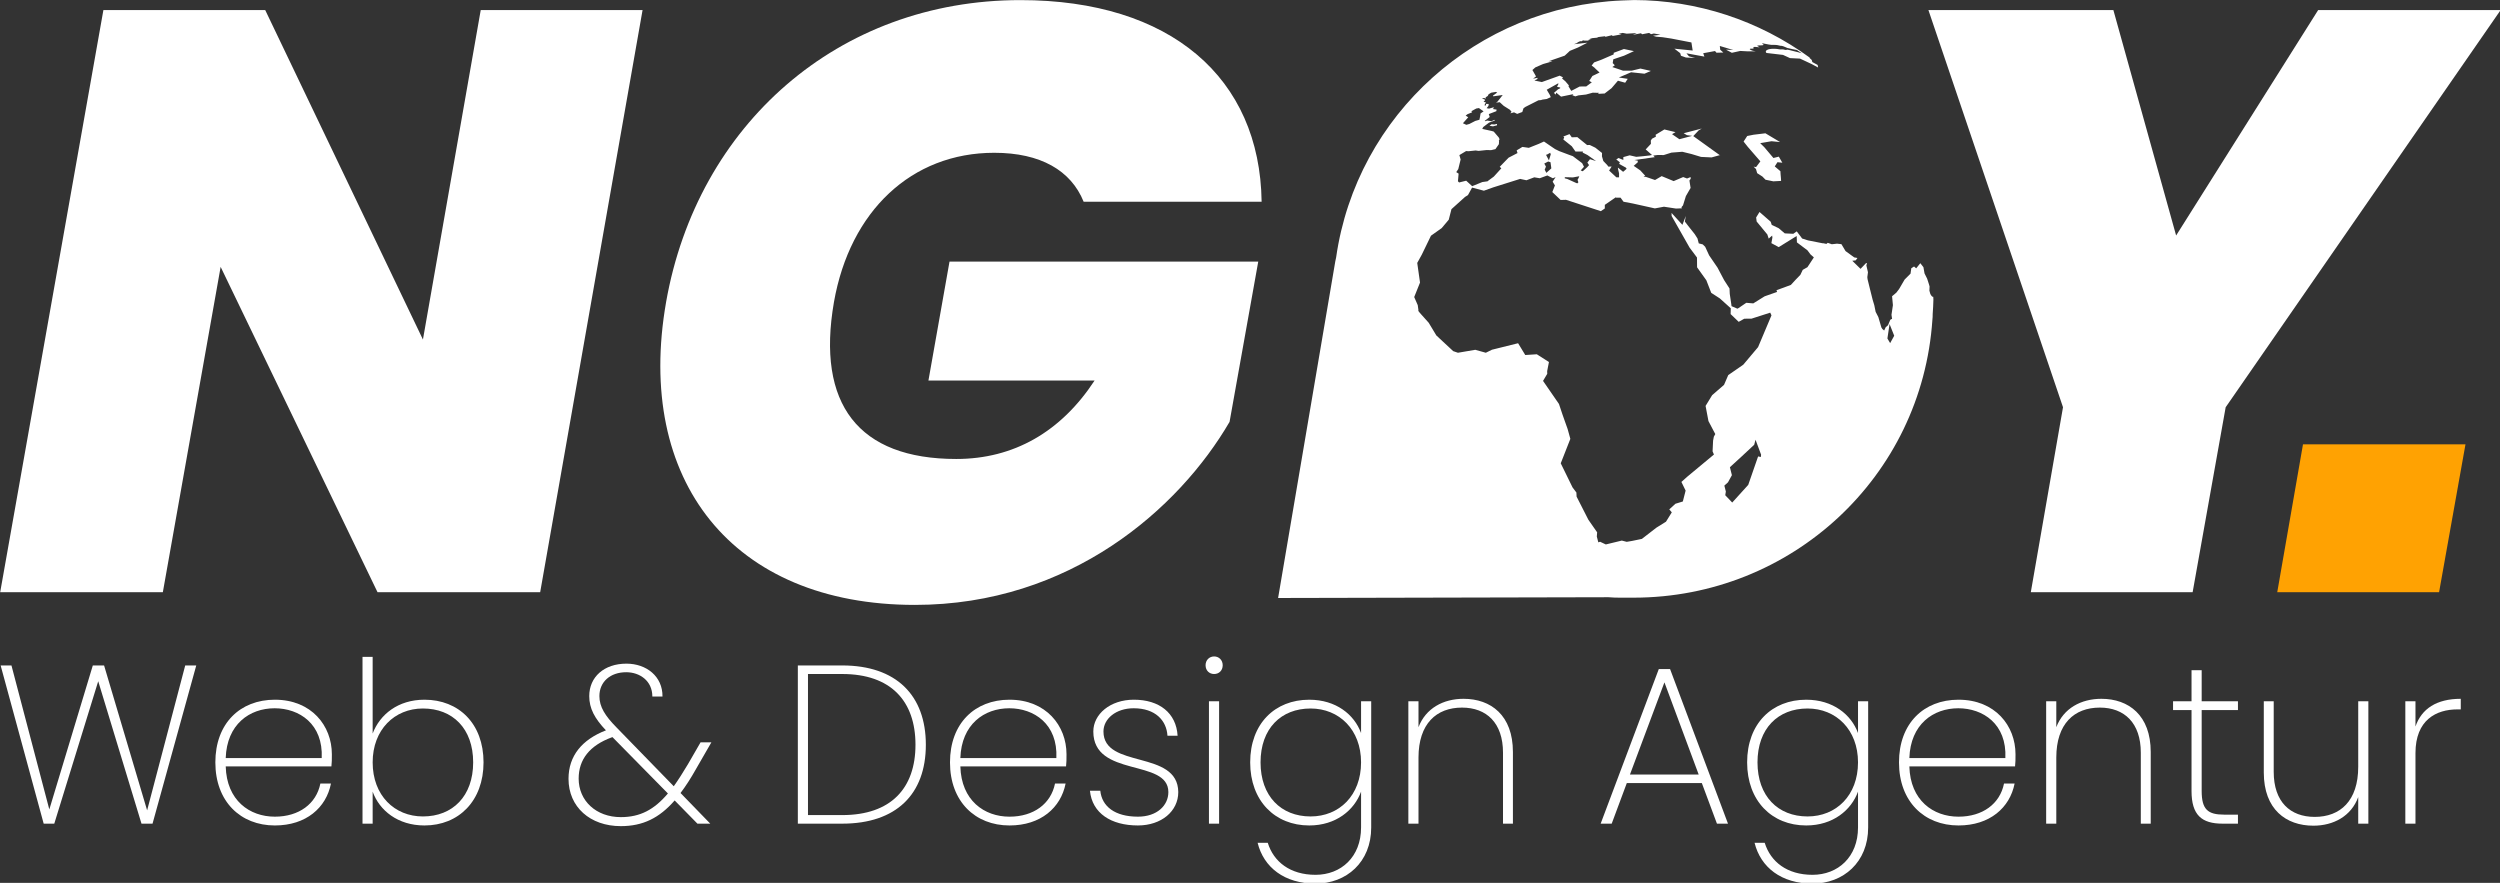
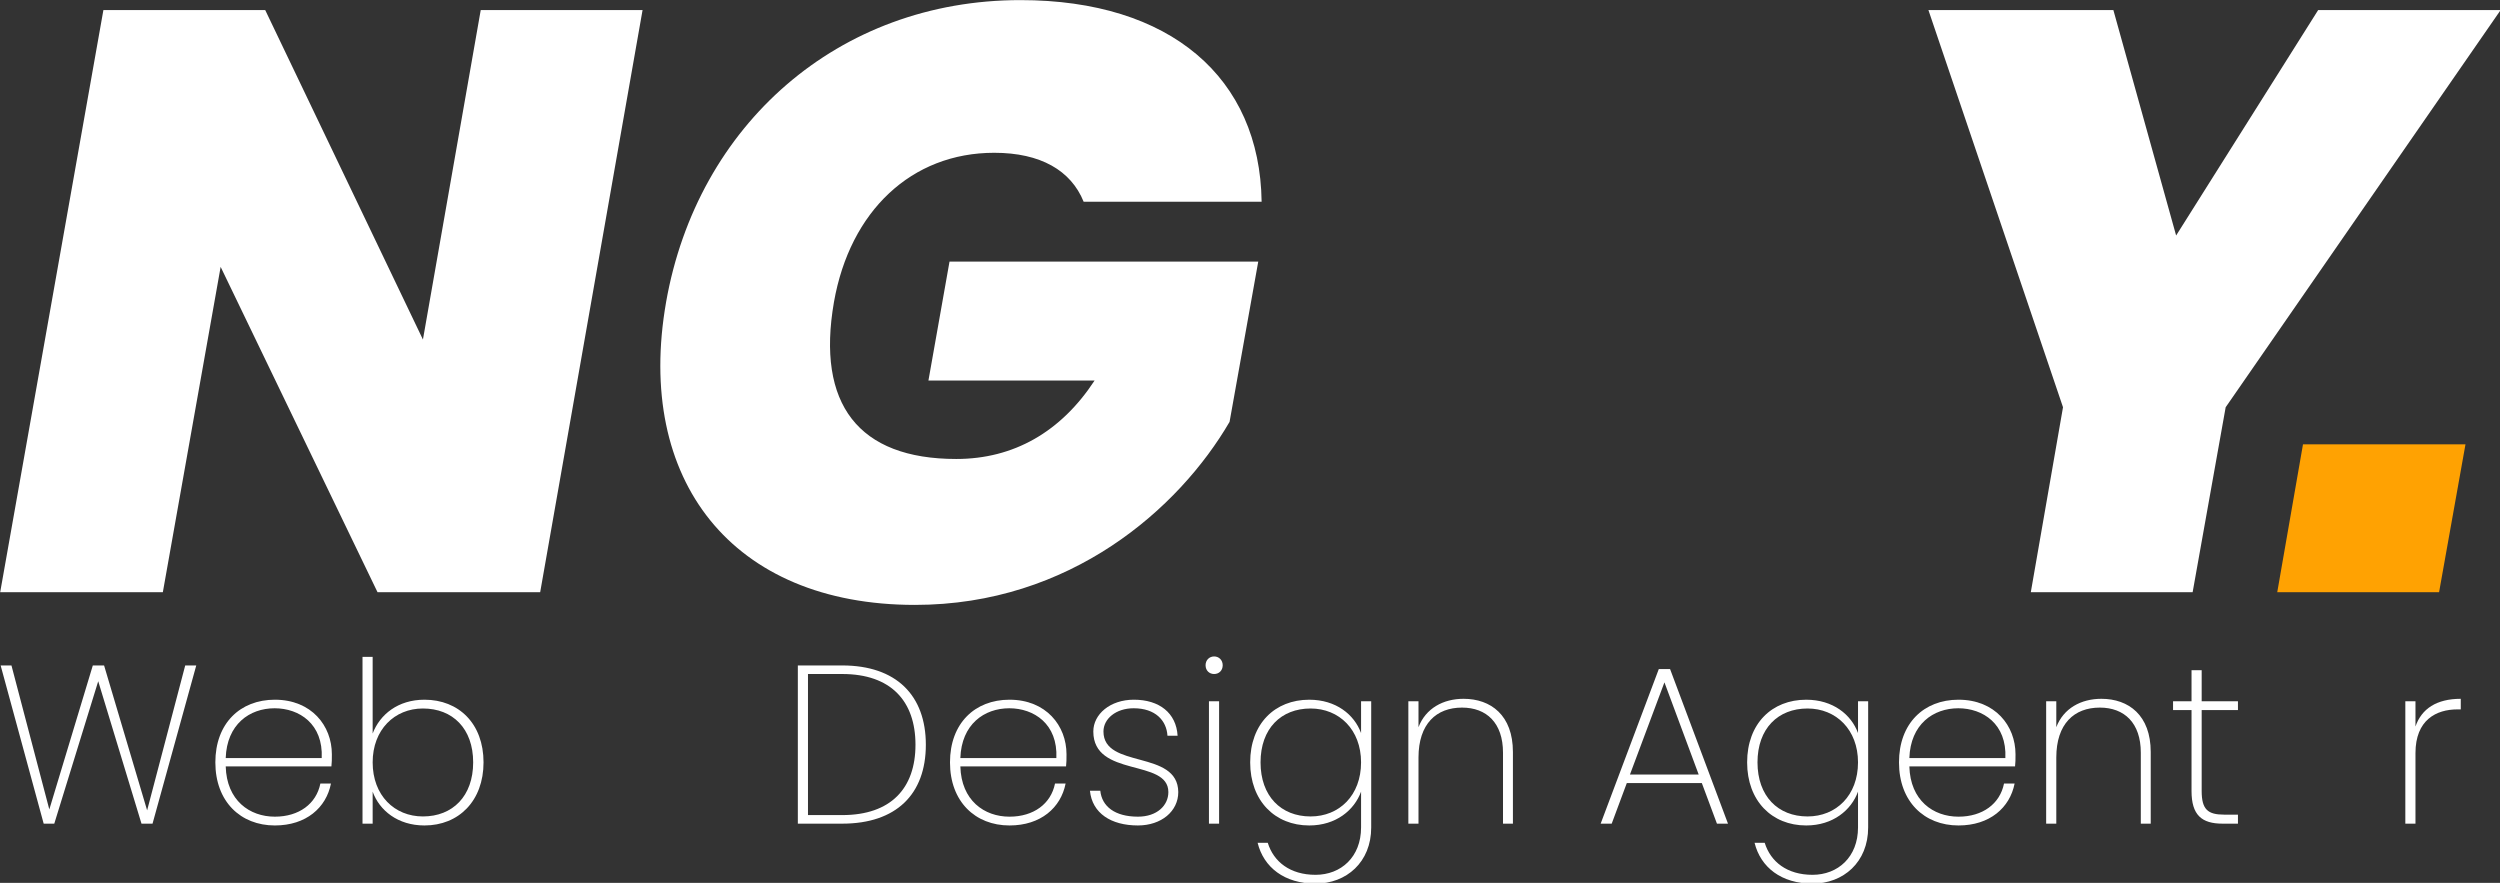
<svg xmlns="http://www.w3.org/2000/svg" version="1.1" id="svg14210" viewBox="0 0 1212 428" height="428" width="1212">
  <rect x="0" y="0" width="1212" height="428" fill="#333333" stroke="none" />
  <defs id="defs14212" />
  <g transform="translate(0,-624.362)" id="layer1" />
  <g transform="translate(0,-292)" id="layer2">
    <g id="g14934">
      <g id="g4180">
        <g style="display:inline" id="g10210-3" transform="matrix(1.62,0,0,1.62,20303.259,-24236.874)" />
      </g>
      <g transform="matrix(1.472,0,0,1.472,-292.256,-160.112)" id="g4282">
        <g transform="matrix(0.995,0,0,0.995,-25.678,106.737)" id="g4347">
          <g transform="matrix(1.001,0,0,1.001,-0.534,-1.249)" id="g4372">
            <g transform="matrix(1.001,0,0,1.001,-1.4,-0.269)" id="g4397">
-               <path style="display:inline;fill:#ffffff;fill-opacity:1;fill-rule:nonzero;stroke:none;stroke-width:3.08;stroke-miterlimit:4;stroke-dasharray:none;stroke-dashoffset:0;stroke-opacity:0" d="m 766.552,202.543 c -0.913,0.019 -1.826,0.051 -2.739,0.096 l -1.16,0.041 c -47.677,1.936 -87.673,37.616 -94.438,84.85 -0.096,0.459 -0.18,0.736 -0.281,1.333 l -18.893,111.204 109.127,-0.255 c 2.675,0.243 5.699,0.122 8.385,0.147 52.04,-0.058 95.144,-39.9 98.631,-91.823 0.076,-0.661 0.092,-1.068 0.092,-1.832 0.119,-1.597 0.199,-3.196 0.24,-4.797 -0.014,-0.309 -0.03,-0.618 -0.047,-0.927 -0.261,0.072 -0.585,-0.211 -0.971,-0.948 l -0.306,-1.087 0.057,-1.39 -0.168,-0.611 -0.639,-1.978 -0.863,-1.726 -0.361,-2.061 -1.03,-1.308 -1.364,1.698 -0.697,-0.614 -0.919,0.586 -0.25,1.781 -1.949,1.949 -1.839,3.146 -0.917,1.196 -1.392,1.17 0.277,2.95 -0.473,3.174 0.196,1.363 -0.196,0.06 -0.388,0.221 -0.753,1.812 -0.752,0.639 -0.528,1.113 -0.584,-0.499 -0.334,-0.53 -1.003,-3.424 -0.891,-1.727 -0.446,-2.199 -0.53,-1.752 -0.919,-3.676 -0.779,-3.175 -0.082,-0.777 0.025,0.029 0.196,-1.53 -0.528,-2.255 0.221,-0.724 -0.331,-0.03 -1.811,1.894 -2.728,-2.673 1.141,-0.138 0.557,-0.781 -1.057,-0.195 -2.869,-2.087 -1.363,-2.284 -1.447,-0.166 -1.727,0.195 -1.337,-0.473 -0.446,0.363 -1.057,-0.223 -0.25,0 -4.789,-0.948 -1.921,-0.611 -1.779,-2.367 -1.143,0.807 -2.811,-0.138 -2.003,-1.698 -2.312,-1.114 -0.334,-1.029 -3.702,-3.23 -1.112,1.81 0.166,1.337 3.535,4.287 0.446,1.363 1.141,-1.001 0.084,0.64 -0.334,1.865 2.422,1.31 5.93,-3.677 0.083,2.116 3.479,2.619 1.058,1.418 0,-0.029 1.058,0.945 -2.116,3.23 -1.559,0.891 -0.779,1.641 -1.614,1.67 -1.532,1.67 -4.759,1.754 0.222,0.555 -4.12,1.448 -3.757,2.338 -2.309,-0.195 -2.535,1.724 -0.389,0.223 -1.949,-0.835 -0.083,-0.668 -0.502,-3.396 -0.084,-1.782 -1.779,-2.755 -2.172,-4.119 -2.782,-4.066 -1.309,-2.839 -0.807,-0.781 -1.31,-0.334 -0.415,-1.615 -0.92,-1.446 -2.143,-2.701 -1.112,-1.448 0.305,-1.836 -1.114,2.923 -3.589,-3.926 0.028,1.003 5.93,10.439 2.448,3.283 0.029,3.229 3.062,4.287 1.614,4.148 2.839,1.837 3.618,3.257 -0.054,1.923 2.67,2.56 1.839,-1.03 2.421,-0.029 6.153,-1.977 0.415,0.89 -4.425,10.494 -4.898,5.819 -4.956,3.423 -1.393,3.229 -3.923,3.396 -2.172,3.561 0.948,5.012 2.255,4.286 -0.473,0.865 -0.252,1.309 -0.166,3.534 0.446,1.057 -8.88,7.378 -1.865,1.67 1.392,2.866 -0.919,3.592 -2.45,0.75 -2.032,1.865 0.833,0.974 -1.92,3.091 -3.172,1.975 -4.788,3.702 -3.229,0.669 -1.782,0.306 -1.614,-0.418 -5.29,1.28 -1.892,-0.89 -0.585,0.196 -0.499,-1.921 0.11,-1.393 -2.895,-4.148 -3.898,-7.655 -0.055,-1.334 -1.281,-1.701 -3.895,-7.959 3.172,-8.073 -0.891,-3.23 -1.698,-4.786 -1.17,-3.508 -5.261,-7.628 1.392,-2.339 -0.028,-0.888 0.586,-3.007 -4.008,-2.561 -3.814,0.25 -2.367,-3.895 -8.628,2.143 -2.032,1.001 -3.48,-0.975 -5.735,0.975 -1.559,-0.53 -5.567,-5.177 -2.534,-4.203 -2.894,-3.23 -0.612,-0.779 0.138,0 -0.25,-1.81 -1.168,-2.67 1.92,-4.789 -0.919,-6.487 1.503,-2.727 3.035,-6.262 3.534,-2.506 2.339,-2.782 0.891,-3.48 4.481,-4.037 0.973,-0.611 1.364,-2.477 3.898,1.029 3.119,-1.113 8.851,-2.785 2.088,0.446 2.589,-0.973 1.808,0.305 2.505,-0.919 1.81,0.919 0.919,-0.361 -0.975,1.502 0.752,1.227 -0.863,2.197 2.757,2.617 1.752,-0.059 11.526,3.757 1.308,-0.891 0,-1.196 3.592,-2.479 0.195,0.112 1.419,0 0.975,1.335 3.088,0.585 7.266,1.615 3.007,-0.556 3.979,0.611 1.949,-0.08 0.279,0.559 -0.446,-0.92 0.528,-0.611 0.948,-3.063 1.559,-2.699 -0.39,-2.45 0.418,-0.557 -0.028,-0.584 -1.17,0.473 -1.28,-0.473 -3.146,1.337 -3.952,-1.644 -2.2,1.283 -3.09,-1.059 -0.695,-0.029 0.527,-0.336 -1.614,-1.753 -2.17,-1.502 1.337,-1.17 0,-0.53 -1.087,-0.221 6.709,-0.948 -0.502,-0.53 1.505,-0.193 1.948,0.029 2.561,-0.807 3.589,-0.28 3.063,0.753 3.117,0.945 3.48,0.168 2.923,-0.807 -0.251,0.029 -8.713,-6.263 1.754,-1.864 1.057,-0.641 -5.985,1.559 1.087,0.641 1.726,0.223 -4.23,1.113 -2.423,-1.67 1.142,-0.669 -3.673,-0.891 -2.896,1.753 0.084,0.641 -1.281,0.668 -0.389,0.611 0.028,1.087 -1.726,1.839 2.087,1.836 -0.807,0.168 -2.309,0.251 -2.09,0.193 -2.17,-0.501 -2.09,0.585 0,0.945 -1.64,-0.639 -0.697,0.473 1.196,0.946 -0.25,0.528 2.228,1.226 0.25,0.388 -1.087,0.948 -0.138,0 -1.641,-1.335 0,0.361 0.361,1.53 0,1.309 -0.891,0 -2.393,-2.228 0.835,-1.337 -1.087,0.032 -0.361,-0.502 -1.306,-1.364 -0.446,-1.532 0.025,-1.11 -2.225,-1.754 -1.839,-0.891 -0.862,0.03 -3.23,-2.618 -1.836,0.06 -0.752,-1.058 -2.059,0.808 0.306,0.222 -0.28,0.753 1.226,0.973 1.559,1.252 1.225,1.753 2.477,0 -0.112,0.335 1.588,0.807 2.839,2.005 -2.005,-0.614 -0.861,1.113 0.555,0.837 -0.584,0.666 -1.503,1.365 -0.668,-0.28 1.086,-1.197 -0.612,-1.196 -3.062,-2.312 -1.168,-0.415 -3.341,-1.255 -1.421,-0.695 -3.619,-2.477 -1.724,0.781 -3.284,1.308 -2.117,-0.306 -1.892,1.141 0.279,0.891 -2.949,1.531 -2.924,3.006 0.528,0.502 -2.477,2.727 -2.032,1.503 0,0.06 -1.781,0.25 -3.341,1.364 -1.978,-1.81 -2.337,0.586 -0.39,-0.39 0.222,-2.532 -0.779,-0.502 0.669,-1.003 0.779,-3.172 -0.418,-1.448 2.228,-1.334 0.779,0.058 2.393,-0.25 0.92,0.139 2.644,-0.277 1.531,0.029 1.419,-0.334 1.141,-1.641 0.057,-1.114 -0.112,0.08 0.277,-0.611 -0.277,-0.586 -1.643,-1.92 -0.639,-0.195 -3.146,-0.695 -0.028,-0.138 0.453,-0.201 -0.247,0.018 0.025,-0.218 2.028,-1.534 1.891,-0.685 -0.082,-0.247 -1.015,0.467 -1.425,-0.219 -0.576,0.219 -0.219,-0.112 1.644,-1.285 -0.301,-0.959 2.493,-0.959 0.082,-0.519 -1.233,-0.195 0.44,-0.519 -0.468,0.029 -1.233,0.356 -0.795,-0.137 0.603,-0.766 0.083,-0.631 -0.85,-0.03 -0.082,0.493 -0.411,0.08 0.083,-0.549 0.246,-0.246 0.055,-0.301 -0.739,-0.137 0.438,-0.465 0.055,-0.248 10e-4,-0.004 -1.041,-0.439 0.823,-0.137 0.301,0.218 0.246,-0.218 -0.219,-0.164 0.769,-0.493 0.301,-0.576 0.877,-0.52 1.506,-0.248 0.465,0.192 -1.425,1.041 0.11,0.221 3.124,-0.439 -1.727,2.192 -0.493,0.33 1.233,-0.138 1.316,1.205 2.082,1.317 0.52,0.683 -0.301,0.275 -0.028,0.218 0.685,-0.301 -0.275,0.166 0.714,-0.221 1.053,0.514 1.69,-0.627 0.389,-1.225 0.614,-0.446 4.342,-2.197 0.807,-0.062 0.502,-0.167 1.418,-0.196 1.337,-0.611 -0.334,-0.753 -1.003,-1.698 3.841,-2.143 -0.028,0.364 -0.418,0.807 1.059,0.25 -0.03,0.25 -0.695,0.335 -1.364,1.197 0.585,0.501 -0.028,0.334 0.196,-0.946 1.614,1.335 4.091,-0.835 -0.361,0.361 0.975,0.39 1.029,-0.334 2.505,-0.277 2.228,-0.614 2.032,0.051 -0.279,0.334 2.172,-0.112 2.281,-1.754 2.116,-2.475 2.394,0.666 0.833,-1.28 -2.923,-0.446 4.037,-1.726 4.428,0.473 2.113,-0.919 -3.45,-0.779 -2.869,0.695 -2.893,0 -1.032,-0.361 -2.505,-0.836 0.836,-0.585 -0.698,-0.723 0.196,-1.252 3.564,-1.197 3.257,-1.502 -3.313,-0.697 -3.37,1.252 -0.026,0.53 -3.981,1.726 -2.477,0.919 -0.807,1.029 0.891,0.669 0.444,0.446 1.281,1.197 -2.367,1.139 -1.058,1.643 0.863,0.446 -1.837,1.364 -2.17,0.029 -2.785,1.448 -0.919,-1.53 0.139,-0.28 -1.168,-1.364 -1.087,-0.919 0.308,-0.39 -1.087,-0.555 -5.901,2.113 -2.45,-0.499 0.975,-0.502 0.054,-0.389 -1.475,0.277 0.975,-0.75 -1.199,-2.116 0.975,-0.863 2.561,-1.113 3.117,-0.891 -1.308,-0.03 5.316,-1.839 1.087,-1.001 0.611,-0.585 2.701,-1.112 3.119,-1.586 -4.455,0.501 1.087,-0.417 0.11,-0.196 0.862,-0.39 0.446,0.029 0.502,-0.306 0.417,0.08 1.142,0 1.03,-0.389 -0.863,0 1.309,-0.418 2.059,-0.196 -0.502,-0.112 2.73,-0.334 0,0.225 2.337,-0.586 0,0.308 3.034,-0.557 -0.919,-0.196 1.337,-0.277 1.309,0.25 3.339,-0.195 -1.308,0.583 2.701,-0.527 0.334,0.334 2.337,-0.446 0.641,0.417 0.917,-0.223 2.2,0.392 -2.477,0.361 1.058,0.306 2.088,0.166 2.923,0.446 6.624,1.283 0.418,2.67 -6.041,-0.611 1.921,1.475 0.251,0.862 1.641,0.586 3.007,0.138 -2.004,-0.53 -0.835,-1.001 5.928,1.086 -0.389,-1.113 3.895,-0.723 0.502,0.557 2.255,-0.062 -1.029,-0.917 -0.142,-1.252 4.455,1.337 -2.422,-0.112 1.949,1.029 2.782,-0.612 2.507,0.138 2.661,0 c -0.42,-0.081 -1.07,-0.206 -1.07,-0.206 0,0 -0.795,-0.246 -0.959,-0.493 -0.055,-0.413 1.37,0.028 1.26,-0.384 0,-0.137 -0.026,-0.137 -0.082,-0.247 -0.028,-0.301 1.369,-0.05 2.082,0 -0.192,-0.191 -0.684,-0.328 -0.794,-0.493 -0.028,-0.273 2.219,6.8e-4 2.082,-0.382 -0.082,-0.165 -0.41,-0.193 -0.41,-0.329 -0.082,-0.06 0.109,-0.199 0.41,-0.06 0.685,0.164 0.987,0.164 1.699,0.329 1.068,0.276 2,-0.082 3.562,0.356 0.548,0.159 0.466,-0.027 1.233,0.219 0.493,0.137 0.85,0.411 1.316,0.548 1.26,0.356 2.246,0.493 3.205,0.685 0.52,0.356 1.068,0.713 1.616,1.096 -0.493,-0.164 -0.959,-0.276 -1.233,-0.356 -1.26,-0.246 -2.274,-0.631 -3.534,-0.85 -0.301,0 -0.329,0.198 -0.768,0.06 -1.041,-0.301 -1.096,-0.027 -1.836,-0.164 -2.082,-0.411 -4.767,-0.165 -4.493,0.932 0.034,0.092 0.104,0.18 0.191,0.267 l 5.468,0.644 2.31,1.058 3.313,0.167 3.812,1.779 2.172,1.171 -0.168,-0.862 -1.753,-0.948 -0.195,-0.695 -0.781,-0.725 0.202,0.007 c -16.895,-12.353 -37.273,-19.032 -58.203,-19.076 z m -51.168,35.681 1.534,1.096 -0.987,0.657 -0.192,1.15 -0.191,0.959 -1.369,0.384 -1.974,1.013 -0.987,0.273 -1.124,-0.519 1.754,-1.974 -0.849,-0.548 0.602,-0.465 1.535,-0.63 -0.246,-0.382 1.643,-0.878 z m 5.93,5.232 -0.835,0.191 -0.932,-0.08 -0.683,0.507 1.166,0.184 1.308,-0.334 0.028,-0.277 z m 88.711,3.099 -3.926,0.476 -2.088,0.415 -1.196,1.839 1.364,1.726 4.175,4.817 -1.421,1.891 -0.807,-0.139 0.779,0.781 0.389,1.363 1.727,1.114 1.03,1.057 2.589,0.53 2.561,-0.139 -0.057,-0.975 -0.112,-1.225 -0.057,-1 -1.865,-1.586 0.891,-1.393 1.614,0.168 -1.168,-2.005 -1.782,0.446 -3.007,-3.561 -1.363,-1.337 3.73,-0.64 2.84,0.277 z m -71.106,6.437 0.192,0.52 -0.603,2 -0.959,-1.837 0.411,-0.135 z m -0.657,2.877 0.767,0.247 0.273,2.027 -1.645,1.48 -0.547,-1.041 0.41,-1.015 -0.547,-1.013 z m 10.274,4.877 -0.248,0.605 -0.327,0.576 0.273,0.823 -0.356,0.354 -0.493,-0.191 -2.795,-1.259 -0.848,-0.221 0,-0.382 2.684,0.08 z m 102.497,48.824 1.536,3.864 -1.343,2.438 -0.904,-1.534 z m -44.275,38.221 1.835,4.934 -0.082,0.766 -0.903,-0.192 -3.261,9.398 -5.29,5.836 -2.301,-2.412 0.193,-1.234 -0.494,-1.945 1.205,-1.096 1.288,-2.356 -0.657,-2.63 3.89,-3.561 4.138,-3.862 z" id="rect10368-5" />
              <path d="M 385.634,205.86 366.542,314.69 314.446,205.86 l -53.461,0 -34.094,192.292 53.732,0 19.094,-107.465 51.824,107.465 53.732,0 33.821,-192.292 -53.459,0 z" style="font-style:italic;font-variant:normal;font-weight:800;font-stretch:normal;font-size:medium;line-height:125%;font-family:Poppins;-inkscape-font-specification:'Poppins Ultra-Bold Italic';letter-spacing:0px;word-spacing:0px;display:inline;fill:#ffffff;fill-opacity:1;stroke:none;stroke-width:1px;stroke-linecap:butt;stroke-linejoin:miter;stroke-opacity:1" id="path8504-9-7-1" />
              <path d="m 446.871,302.311 c -10.31,58.798 21.736,100.038 82.204,100.038 51.272,0 87.214,-31.766 103.933,-60.466 l 9.476,-52.946 -101.986,0 -6.966,39.291 54.892,0 c -11.144,16.997 -26.749,25.915 -45.699,25.915 -32.32,0 -46.253,-18.114 -40.403,-51.832 5.296,-30.093 25.636,-49.316 52.944,-49.316 15.325,0 25.356,5.847 29.536,16.16 l 58.797,0 c -0.556,-40.964 -30.095,-66.598 -79.694,-66.598 -60.188,0 -106.724,41.24 -117.034,99.754 z" style="font-style:italic;font-variant:normal;font-weight:800;font-stretch:normal;font-size:medium;line-height:125%;font-family:Poppins;-inkscape-font-specification:'Poppins Ultra-Bold Italic';letter-spacing:0px;word-spacing:0px;display:inline;fill:#ffffff;fill-opacity:1;stroke:none;stroke-width:1px;stroke-linecap:butt;stroke-linejoin:miter;stroke-opacity:1" id="path8506-6-6-4" />
              <path d="m 908.326,337.056 -10.636,61.097 53.459,0 10.911,-61.097 90.827,-131.196 -60.279,0 -46.914,74.462 -20.728,-74.462 -61.098,0 44.459,131.196 z" style="font-style:italic;font-variant:normal;font-weight:800;font-stretch:normal;font-size:medium;line-height:125%;font-family:Poppins;-inkscape-font-specification:'Poppins Ultra-Bold Italic';letter-spacing:0px;word-spacing:0px;display:inline;fill:#ffffff;fill-opacity:1;stroke:none;stroke-width:1px;stroke-linecap:butt;stroke-linejoin:miter;stroke-opacity:1" id="path8510-3-4-7" />
              <path id="path8510-3-4-7-9" d="m 987.602,349.313 -8.501,48.837 53.459,0 8.721,-48.837 -53.679,0 z" style="font-style:italic;font-variant:normal;font-weight:800;font-stretch:normal;font-size:medium;line-height:125%;font-family:Poppins;-inkscape-font-specification:'Poppins Ultra-Bold Italic';letter-spacing:0px;word-spacing:0px;display:inline;fill:#ffa202;fill-opacity:1;stroke:none;stroke-width:1px;stroke-linecap:butt;stroke-linejoin:miter;stroke-opacity:1" />
            </g>
            <g id="text6275-9-1-4-5-9-2-5-0-5-3" style="font-style:normal;font-weight:normal;font-size:75.199px;line-height:125%;font-family:sans-serif;letter-spacing:0px;word-spacing:0px;display:inline;fill:#ffffff;fill-opacity:1;stroke:none;stroke-width:1px;stroke-linecap:butt;stroke-linejoin:miter;stroke-opacity:1" transform="matrix(0.991,0,0,0.991,2.328,4.2)">
              <path id="path4310" style="font-style:normal;font-variant:normal;font-weight:300;font-stretch:normal;font-family:Poppins;-inkscape-font-specification:'Poppins Light';fill:#ffffff;fill-opacity:1" d="m 239.935,474.892 3.534,0 14.664,-47.526 14.438,47.526 3.685,0 14.589,-52.79 -3.685,0 -12.709,48.353 -14.363,-48.353 -3.76,0 -14.513,48.052 -12.633,-48.052 -3.61,0 14.363,52.79 z" />
              <path id="path4312" style="font-style:normal;font-variant:normal;font-weight:300;font-stretch:normal;font-family:Poppins;-inkscape-font-specification:'Poppins Light';fill:#ffffff;fill-opacity:1" d="m 316.99,436.39 c 8.272,0 16.243,5.264 15.717,16.619 l -32.035,0 c 0.376,-11.28 7.971,-16.619 16.318,-16.619 z m 18.8,25.117 -3.534,0 c -1.354,6.768 -7.144,11.054 -15.19,11.054 -8.422,0 -16.093,-5.414 -16.393,-16.769 l 35.268,0 c 0.15,-1.354 0.15,-2.256 0.15,-4.061 0,-9.475 -6.768,-18.198 -19.025,-18.198 -11.581,0 -19.853,7.896 -19.853,20.905 0,13.085 8.422,21.056 19.853,21.056 10.453,0 17.145,-5.941 18.725,-13.987 z" />
              <path id="path4314" style="font-style:normal;font-variant:normal;font-weight:300;font-stretch:normal;font-family:Poppins;-inkscape-font-specification:'Poppins Light';fill:#ffffff;fill-opacity:1" d="m 349.702,444.813 0,-25.568 -3.384,0 0,55.647 3.384,0 0,-10.678 c 2.256,6.242 8.347,11.28 17.296,11.28 11.43,0 19.702,-8.197 19.702,-21.056 0,-12.934 -8.272,-20.905 -19.702,-20.905 -8.873,0 -14.889,4.963 -17.296,11.28 z m 33.539,9.625 c 0,11.28 -6.843,18.048 -16.769,18.048 -9.475,0 -16.769,-6.994 -16.769,-18.048 0,-10.904 7.294,-17.973 16.769,-17.973 9.926,0 16.769,6.693 16.769,17.973 z" />
-               <path id="path4316" style="font-style:normal;font-variant:normal;font-weight:300;font-stretch:normal;font-family:Poppins;-inkscape-font-specification:'Poppins Light';fill:#ffffff;fill-opacity:1" d="m 446.414,432.48 c 0.075,-6.768 -5.414,-10.979 -12.032,-10.979 -7.445,0 -12.408,4.437 -12.408,10.829 0,4.136 1.805,7.445 5.565,11.43 -7.971,3.083 -12.483,8.498 -12.483,16.168 0,9.4 7.219,15.792 17.446,15.792 7.37,0 12.859,-2.707 17.973,-8.573 l 7.595,7.746 4.286,0 -9.926,-10.227 c 1.73,-2.256 3.459,-4.963 5.189,-8.046 l 5.114,-8.873 -3.61,0 -4.211,7.294 c -1.654,2.782 -3.234,5.264 -4.738,7.37 l -19.176,-19.702 c -3.685,-3.76 -5.64,-6.768 -5.64,-10.377 0,-4.738 3.61,-7.971 8.949,-7.971 4.512,0 8.723,2.858 8.723,8.121 l 3.384,0 z m -13.912,40.232 c -8.197,0 -14.062,-5.414 -14.062,-12.859 0,-6.392 3.685,-11.054 11.054,-13.761 l 0.226,-0.075 18.499,18.8 c -4.587,5.414 -9.249,7.896 -15.717,7.896 z" />
              <path id="path4318" style="font-style:normal;font-variant:normal;font-weight:300;font-stretch:normal;font-family:Poppins;-inkscape-font-specification:'Poppins Light';fill:#ffffff;fill-opacity:1" d="m 506.39,422.102 -14.814,0 0,52.79 14.814,0 c 17.973,0 27.899,-9.776 27.899,-26.32 0,-16.544 -9.926,-26.47 -27.899,-26.47 z m -11.43,49.932 0,-47.075 11.43,0 c 16.243,0 24.44,9.024 24.44,23.613 0,14.513 -8.197,23.462 -24.44,23.462 l -11.43,0 z" />
              <path id="path4320" style="font-style:normal;font-variant:normal;font-weight:300;font-stretch:normal;font-family:Poppins;-inkscape-font-specification:'Poppins Light';fill:#ffffff;fill-opacity:1" d="m 562.122,436.39 c 8.272,0 16.243,5.264 15.717,16.619 l -32.035,0 c 0.376,-11.28 7.971,-16.619 16.318,-16.619 z m 18.8,25.117 -3.534,0 c -1.354,6.768 -7.144,11.054 -15.19,11.054 -8.422,0 -16.093,-5.414 -16.393,-16.769 l 35.268,0 c 0.15,-1.354 0.15,-2.256 0.15,-4.061 0,-9.475 -6.768,-18.198 -19.025,-18.198 -11.581,0 -19.853,7.896 -19.853,20.905 0,13.085 8.422,21.056 19.853,21.056 10.453,0 17.145,-5.941 18.725,-13.987 z" />
              <path id="path4322" style="font-style:normal;font-variant:normal;font-weight:300;font-stretch:normal;font-family:Poppins;-inkscape-font-specification:'Poppins Light';fill:#ffffff;fill-opacity:1" d="m 618.521,464.364 c -0.15,-14.288 -24.966,-7.595 -24.966,-20.229 0,-4.211 4.136,-7.746 10.077,-7.746 7.219,0 10.979,4.061 11.28,9.174 l 3.384,0 c -0.451,-7.595 -6.091,-12.032 -14.589,-12.032 -7.971,0 -13.536,4.888 -13.536,10.603 0,15.491 25.041,8.949 25.041,20.229 0,4.437 -3.76,8.197 -10.152,8.197 -7.746,0 -12.032,-3.459 -12.558,-8.648 l -3.459,0 c 0.752,7.52 7.069,11.581 16.017,11.581 7.821,0 13.461,-4.738 13.461,-11.129 z" />
              <path id="path4324" style="font-style:normal;font-variant:normal;font-weight:300;font-stretch:normal;font-family:Poppins;-inkscape-font-specification:'Poppins Light';fill:#ffffff;fill-opacity:1" d="m 628.755,474.892 3.384,0 0,-40.833 -3.384,0 0,40.833 z m 1.73,-49.932 c 1.579,0 2.858,-1.128 2.858,-2.933 0,-1.73 -1.278,-2.933 -2.858,-2.933 -1.579,0 -2.858,1.203 -2.858,2.933 0,1.805 1.278,2.933 2.858,2.933 z" />
              <path id="path4326" style="font-style:normal;font-variant:normal;font-weight:300;font-stretch:normal;font-family:Poppins;-inkscape-font-specification:'Poppins Light';fill:#ffffff;fill-opacity:1" d="m 642.512,454.438 c 0,12.859 8.272,21.056 19.702,21.056 8.949,0 15.04,-5.114 17.296,-11.28 l 0,11.957 c 0,9.851 -6.693,15.792 -15.19,15.792 -8.498,0 -13.987,-4.362 -15.942,-10.678 l -3.384,0 c 2.03,8.197 8.949,13.611 19.326,13.611 10.302,0 18.574,-7.144 18.574,-18.725 l 0,-42.112 -3.384,0 0,10.603 c -2.256,-6.166 -8.347,-11.129 -17.296,-11.129 -11.43,0 -19.702,7.971 -19.702,20.905 z m 36.998,0 c 0,11.054 -7.294,18.048 -16.845,18.048 -9.851,0 -16.694,-6.768 -16.694,-18.048 0,-11.28 6.843,-17.973 16.694,-17.973 9.55,0 16.845,7.069 16.845,17.973 z" />
              <path id="path4328" style="font-style:normal;font-variant:normal;font-weight:300;font-stretch:normal;font-family:Poppins;-inkscape-font-specification:'Poppins Light';fill:#ffffff;fill-opacity:1" d="m 726.873,474.892 3.309,0 0,-23.913 c 0,-12.257 -7.37,-17.747 -16.469,-17.747 -6.768,0 -12.633,3.158 -15.04,9.475 l 0,-8.648 -3.384,0 0,40.833 3.384,0 0,-22.033 c 0,-11.355 6.016,-16.694 14.513,-16.694 8.197,0 13.686,5.114 13.686,15.04 l 0,23.688 z" />
              <path id="path4330" style="font-style:normal;font-variant:normal;font-weight:300;font-stretch:normal;font-family:Poppins;-inkscape-font-specification:'Poppins Light';fill:#ffffff;fill-opacity:1" d="m 798.259,474.892 3.685,0 -19.326,-51.587 -3.76,0 -19.401,51.587 3.685,0 5.038,-13.536 25.041,0 5.038,13.536 z m -6.091,-16.393 -22.936,0 11.505,-30.756 11.43,30.756 z" />
              <path id="path4332" style="font-style:normal;font-variant:normal;font-weight:300;font-stretch:normal;font-family:Poppins;-inkscape-font-specification:'Poppins Light';fill:#ffffff;fill-opacity:1" d="m 808.332,454.438 c 0,12.859 8.272,21.056 19.702,21.056 8.949,0 15.04,-5.114 17.296,-11.28 l 0,11.957 c 0,9.851 -6.693,15.792 -15.19,15.792 -8.498,0 -13.987,-4.362 -15.942,-10.678 l -3.384,0 c 2.03,8.197 8.949,13.611 19.326,13.611 10.302,0 18.574,-7.144 18.574,-18.725 l 0,-42.112 -3.384,0 0,10.603 c -2.256,-6.166 -8.347,-11.129 -17.296,-11.129 -11.43,0 -19.702,7.971 -19.702,20.905 z m 36.998,0 c 0,11.054 -7.294,18.048 -16.845,18.048 -9.851,0 -16.694,-6.768 -16.694,-18.048 0,-11.28 6.843,-17.973 16.694,-17.973 9.55,0 16.845,7.069 16.845,17.973 z" />
              <path id="path4334" style="font-style:normal;font-variant:normal;font-weight:300;font-stretch:normal;font-family:Poppins;-inkscape-font-specification:'Poppins Light';fill:#ffffff;fill-opacity:1" d="m 878.781,436.39 c 8.272,0 16.243,5.264 15.717,16.619 l -32.035,0 c 0.376,-11.28 7.971,-16.619 16.318,-16.619 z m 18.8,25.117 -3.534,0 c -1.354,6.768 -7.144,11.054 -15.19,11.054 -8.422,0 -16.093,-5.414 -16.393,-16.769 l 35.268,0 c 0.15,-1.354 0.15,-2.256 0.15,-4.061 0,-9.475 -6.768,-18.198 -19.025,-18.198 -11.581,0 -19.853,7.896 -19.853,20.905 0,13.085 8.422,21.056 19.853,21.056 10.453,0 17.145,-5.941 18.725,-13.987 z" />
              <path id="path4336" style="font-style:normal;font-variant:normal;font-weight:300;font-stretch:normal;font-family:Poppins;-inkscape-font-specification:'Poppins Light';fill:#ffffff;fill-opacity:1" d="m 939.692,474.892 3.309,0 0,-23.913 c 0,-12.257 -7.37,-17.747 -16.469,-17.747 -6.768,0 -12.633,3.158 -15.04,9.475 l 0,-8.648 -3.384,0 0,40.833 3.384,0 0,-22.033 c 0,-11.355 6.016,-16.694 14.513,-16.694 8.197,0 13.686,5.114 13.686,15.04 l 0,23.688 z" />
              <path id="path4338" style="font-style:normal;font-variant:normal;font-weight:300;font-stretch:normal;font-family:Poppins;-inkscape-font-specification:'Poppins Light';fill:#ffffff;fill-opacity:1" d="m 956.615,463.988 c 0,8.046 3.384,10.904 10.377,10.904 l 5.114,0 0,-3.008 -4.587,0 c -5.49,0 -7.52,-1.73 -7.52,-7.896 l 0,-26.996 12.107,0 0,-2.933 -12.107,0 0,-10.377 -3.384,0 0,10.377 -6.166,0 0,2.933 6.166,0 0,26.996 z" />
-               <path id="path4340" style="font-style:normal;font-variant:normal;font-weight:300;font-stretch:normal;font-family:Poppins;-inkscape-font-specification:'Poppins Light';fill:#ffffff;fill-opacity:1" d="m 1015.621,434.059 -3.384,0 0,21.883 c 0,11.355 -6.016,16.694 -14.513,16.694 -8.197,0 -13.686,-5.038 -13.686,-15.04 l 0,-23.537 -3.309,0 0,23.763 c 0,12.333 7.445,17.747 16.544,17.747 6.693,0 12.633,-3.158 14.965,-9.55 l 0,8.873 3.384,0 0,-40.833 z" />
              <path id="path4342" style="font-style:normal;font-variant:normal;font-weight:300;font-stretch:normal;font-family:Poppins;-inkscape-font-specification:'Poppins Light';fill:#ffffff;fill-opacity:1" d="m 1031.341,451.355 c 0,-11.129 6.994,-14.589 13.987,-14.589 l 1.128,0 0,-3.534 c -8.046,0 -13.085,3.309 -15.115,9.249 l 0,-8.422 -3.384,0 0,40.833 3.384,0 0,-23.537 z" />
            </g>
          </g>
        </g>
      </g>
    </g>
  </g>
</svg>